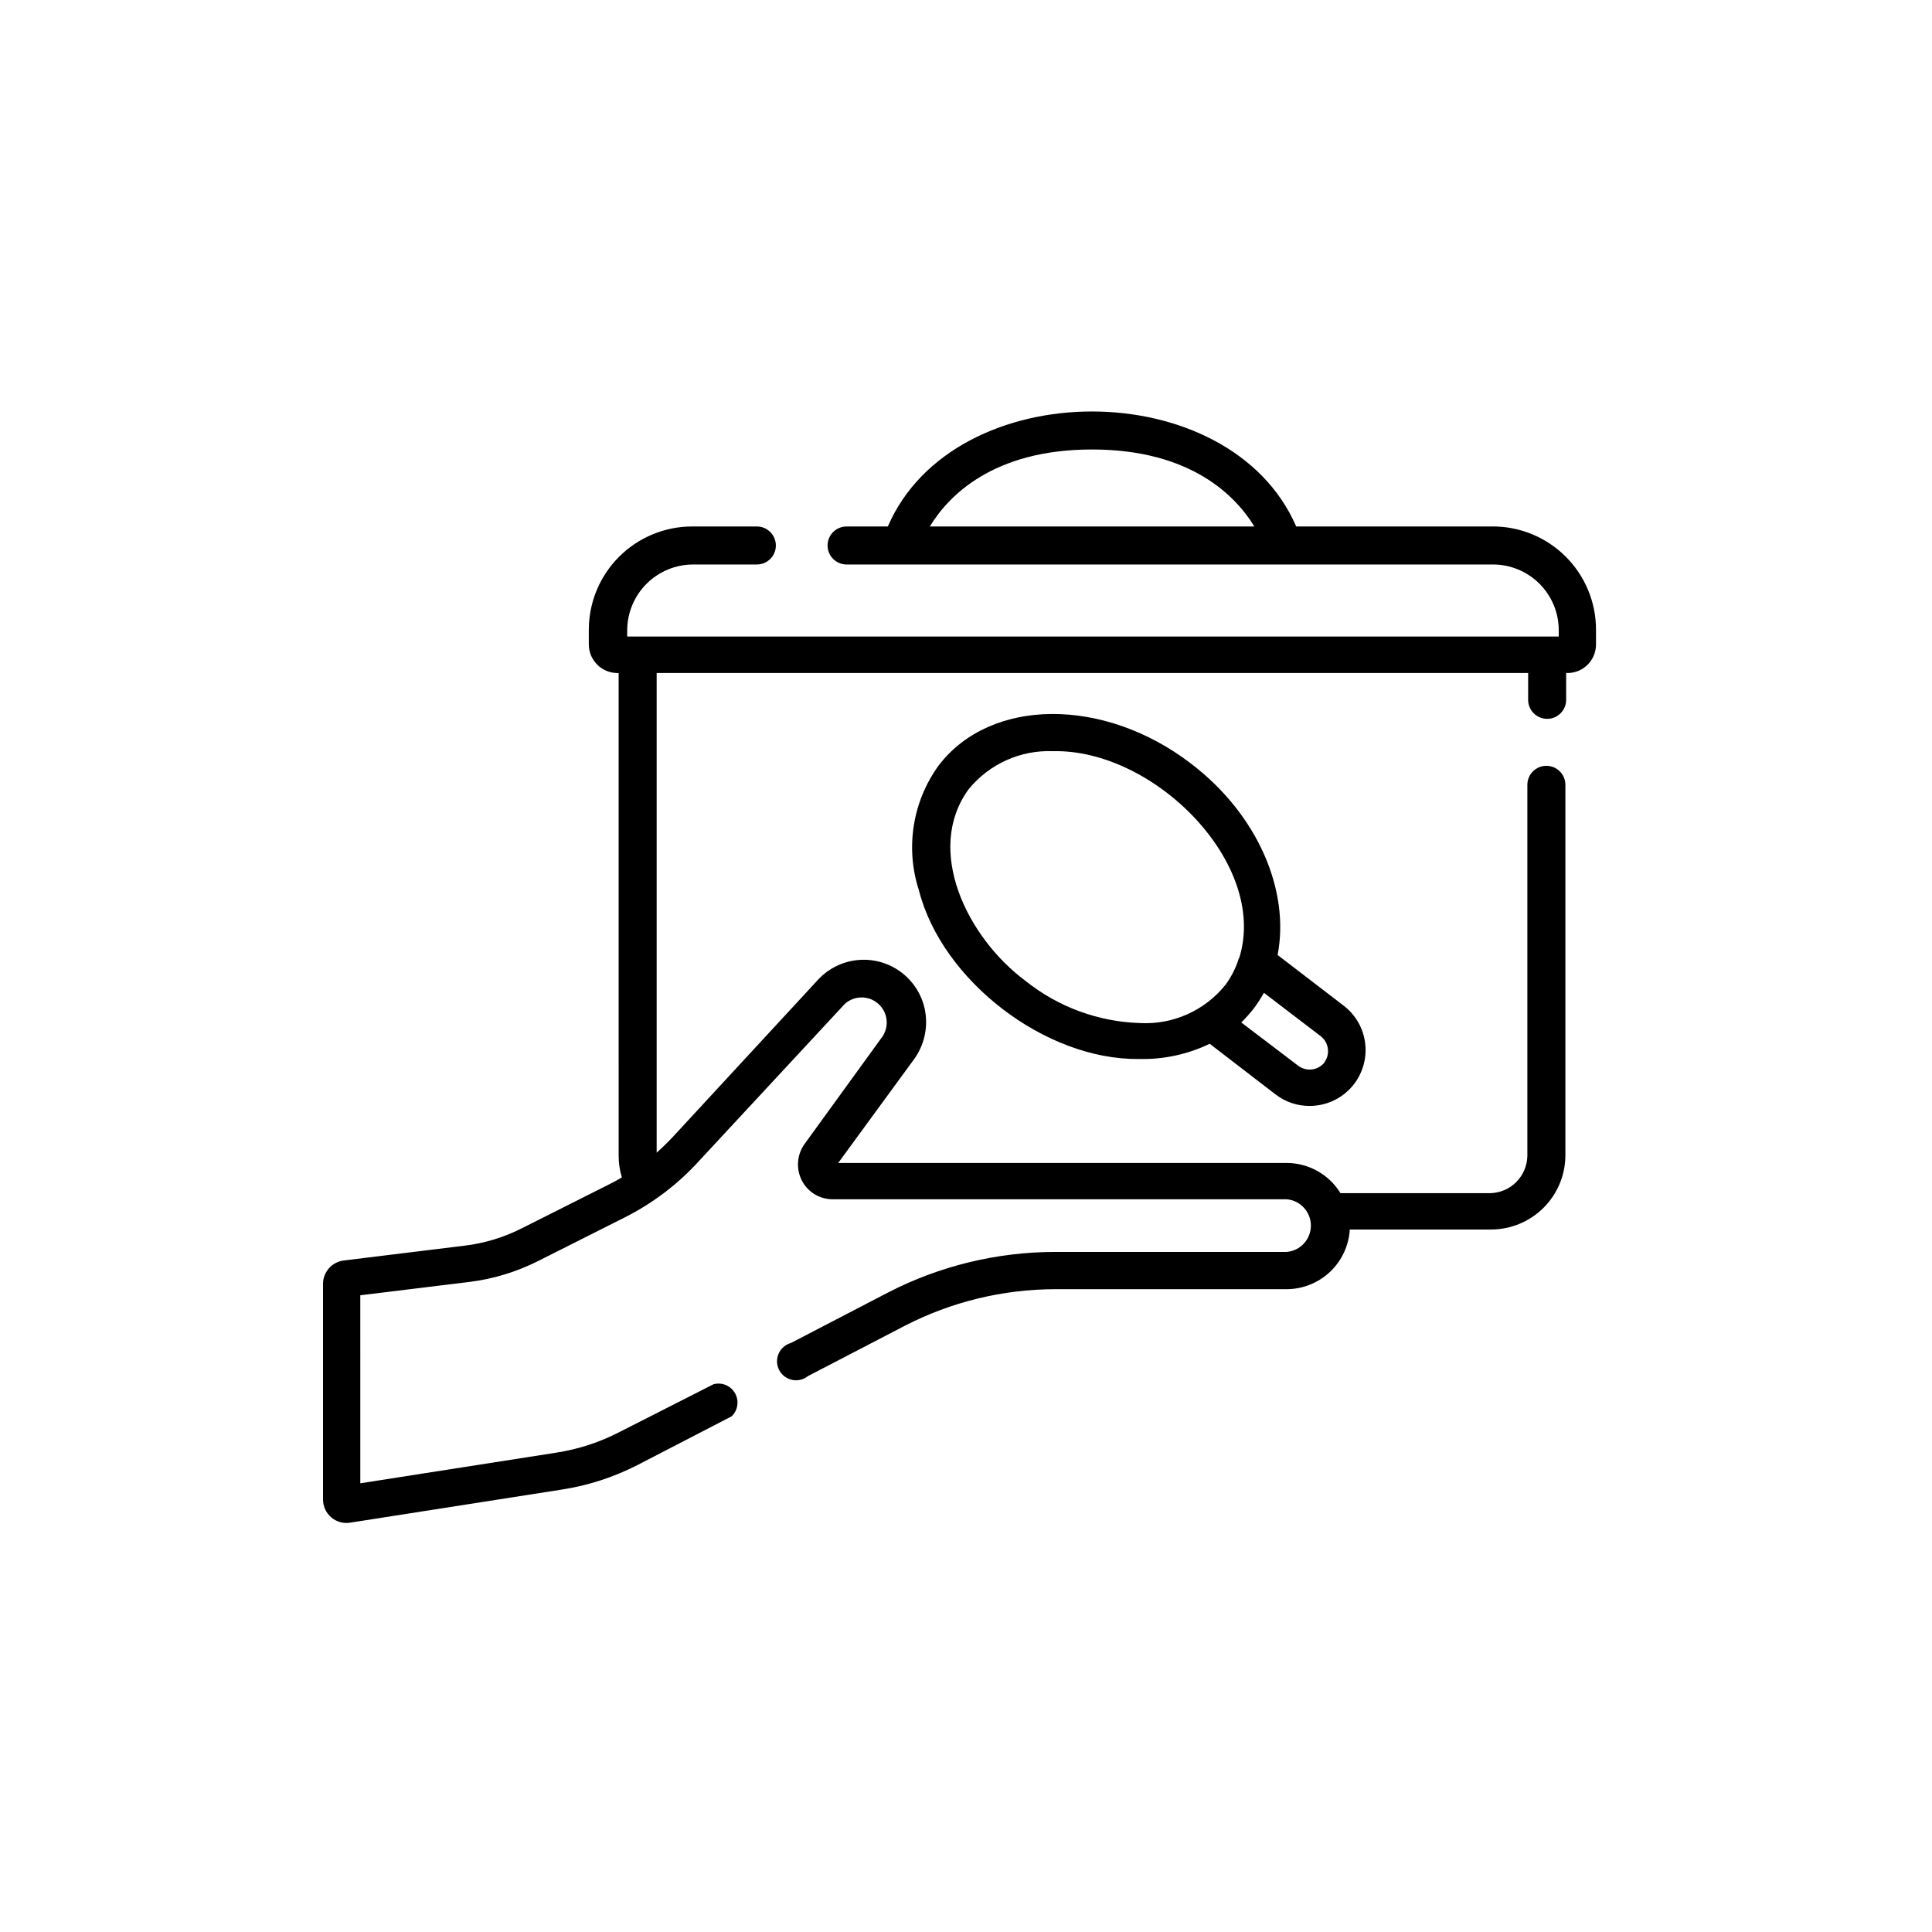
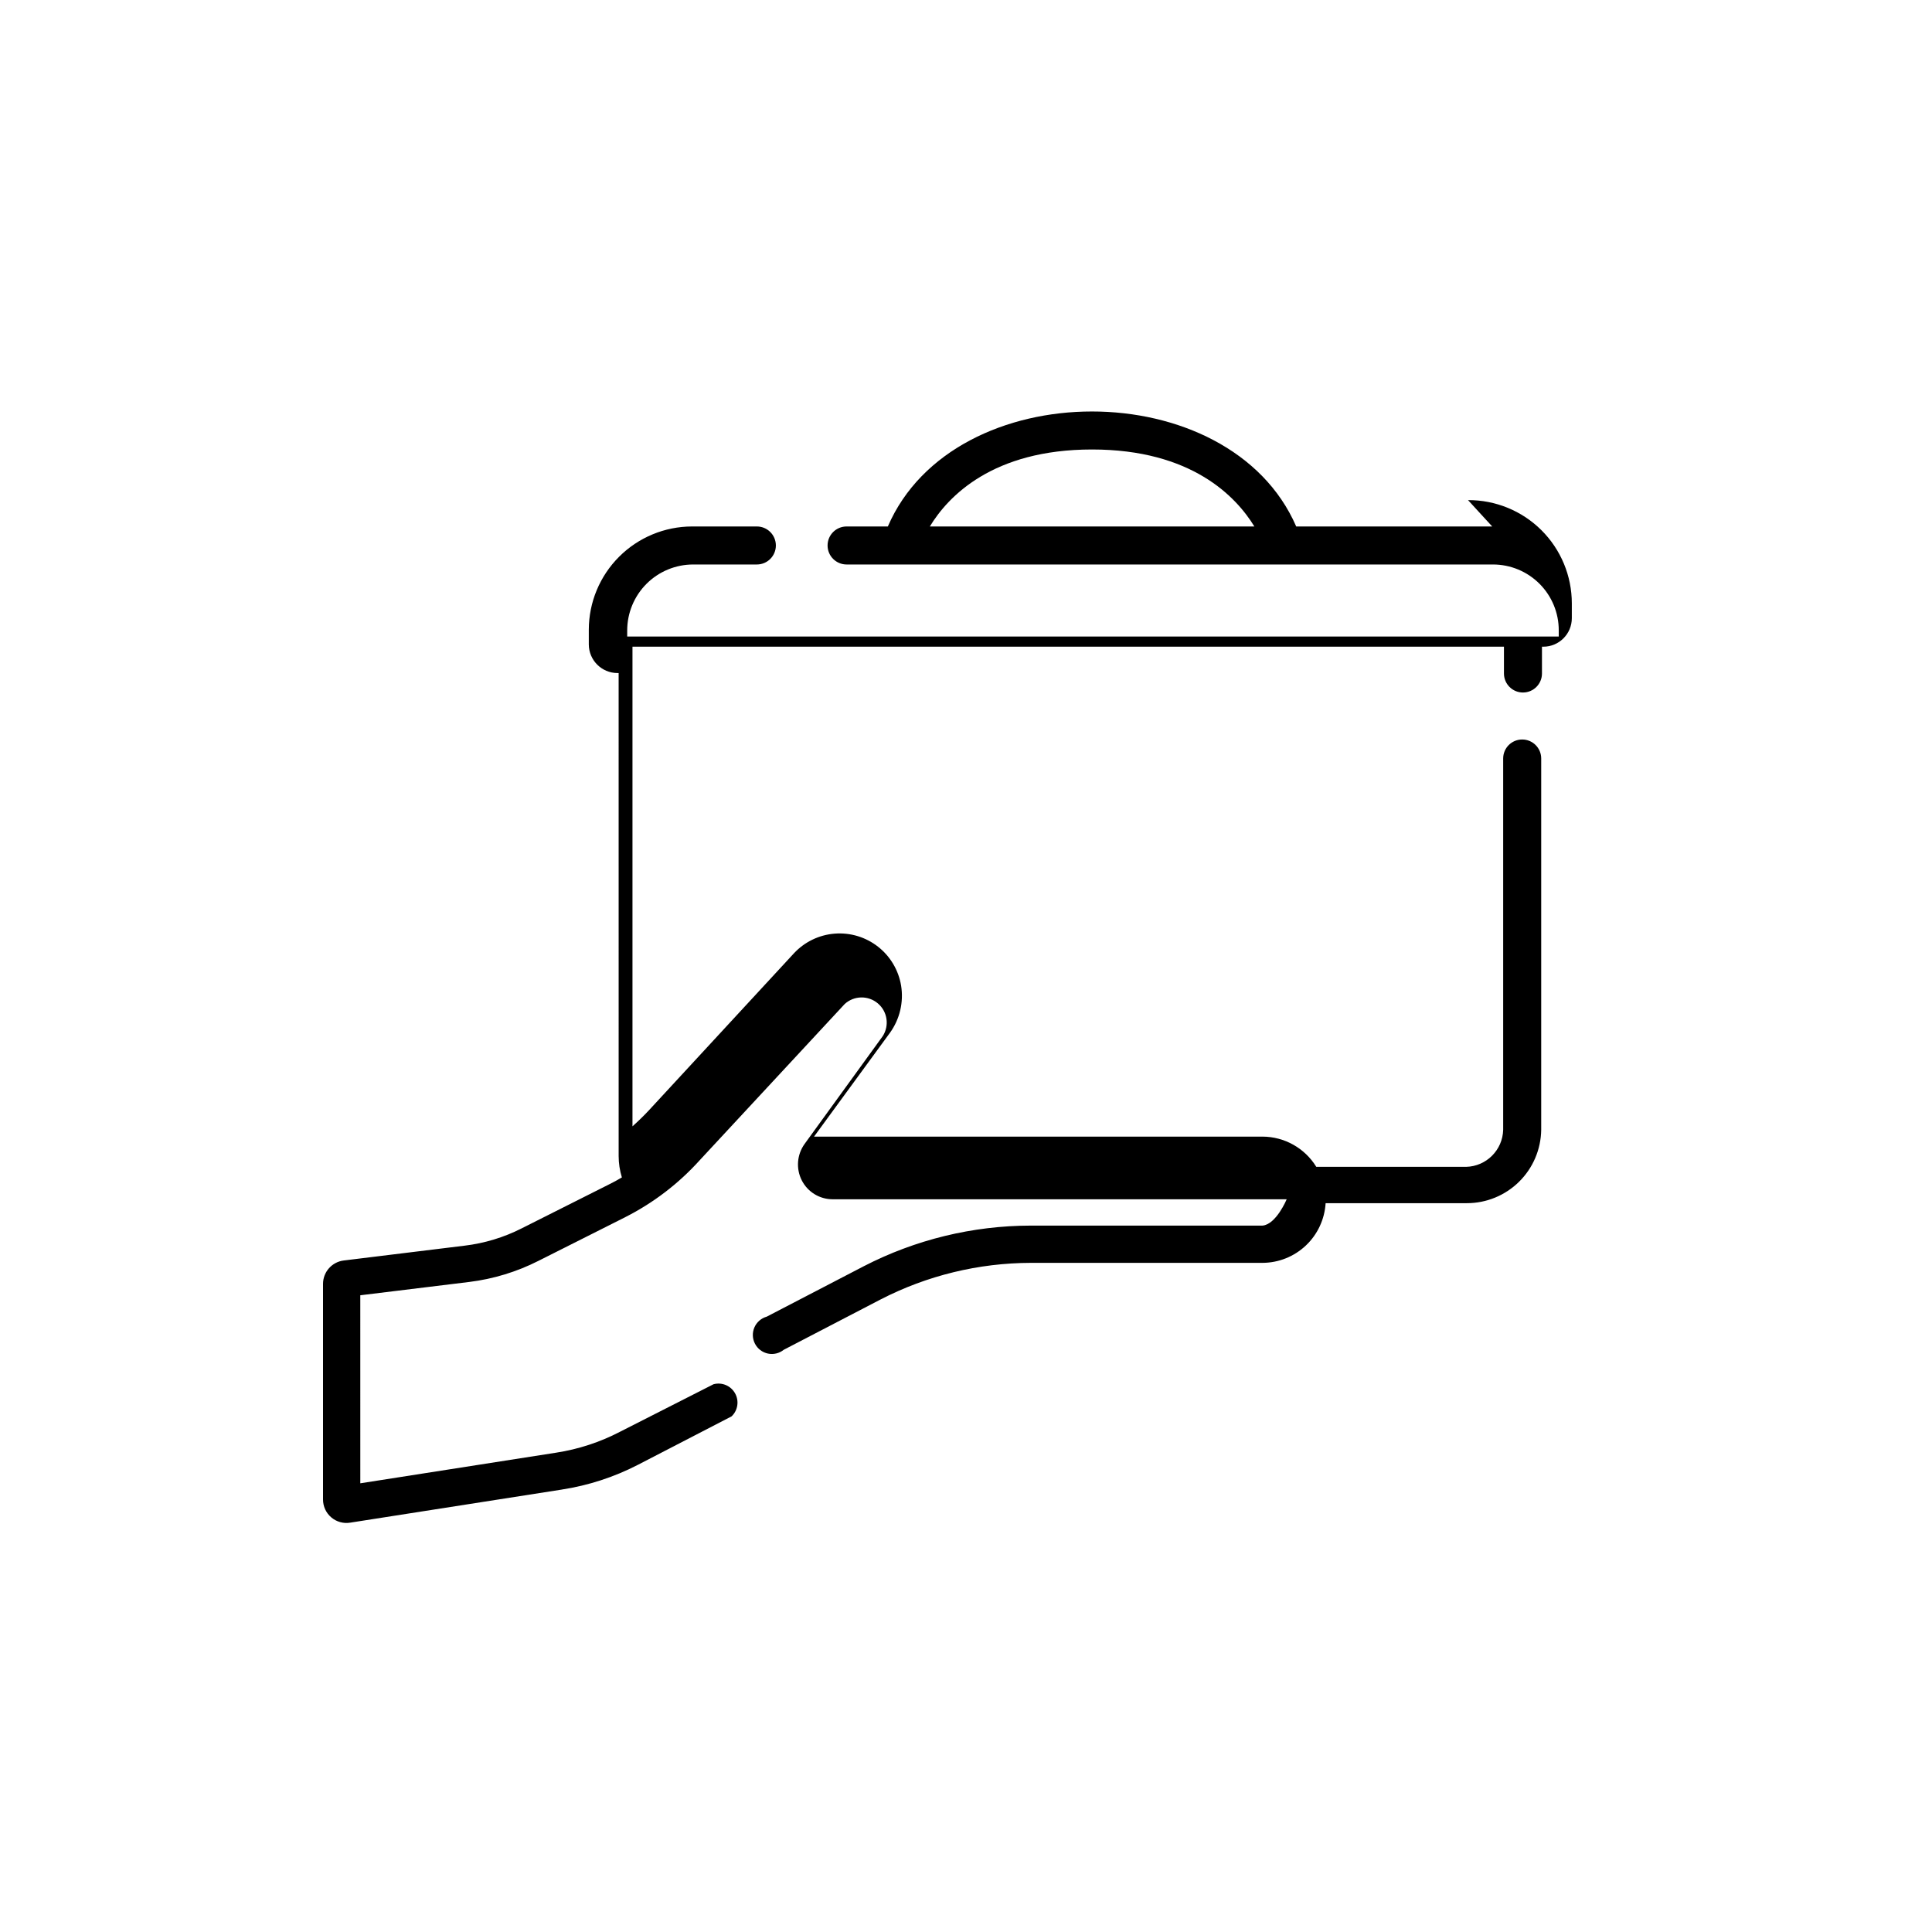
<svg xmlns="http://www.w3.org/2000/svg" fill="#000000" width="800px" height="800px" version="1.1" viewBox="144 144 512 512">
  <g>
-     <path d="m539.45 283.52h-51.941c-17.633-40.656-90.688-40.605-108.22 0h-10.934c-2.781 0-5.039 2.254-5.039 5.035 0 2.785 2.258 5.039 5.039 5.039h171.3c4.629 0 9.07 1.844 12.344 5.125 3.269 3.277 5.102 7.727 5.086 12.355v1.613h-246.87v-1.613c0-4.633 1.844-9.082 5.121-12.359s7.727-5.121 12.363-5.121h16.875c2.785 0 5.039-2.254 5.039-5.039 0-2.781-2.254-5.035-5.039-5.035h-17.18c-7.25 0.012-14.199 2.898-19.328 8.027-5.129 5.125-8.016 12.078-8.027 19.328v3.93c0.027 4.18 3.426 7.559 7.606 7.559h0.301l0.004 128.02c0.004 1.914 0.293 3.816 0.855 5.644-1.16 0.707-2.316 1.309-3.527 1.914l-23.023 11.586c-4.731 2.402-9.848 3.953-15.113 4.586l-32.043 3.93c-3.133 0.383-5.488 3.039-5.492 6.195v57.133c-0.008 1.824 0.785 3.562 2.176 4.746 1.387 1.184 3.227 1.699 5.031 1.402l56.074-8.766-0.004-0.004c7.027-1.078 13.836-3.293 20.152-6.547l24.836-12.848h0.004c1.672-1.59 2.051-4.109 0.918-6.121-1.129-2.008-3.477-2.996-5.703-2.394l-24.789 12.598c-5.301 2.758-11.02 4.629-16.926 5.539l-51.891 8.113-0.004-49.828 28.867-3.527c6.391-0.789 12.598-2.68 18.34-5.59l23.023-11.586v-0.004c7.457-3.777 14.152-8.902 19.75-15.113l38.391-41.363c2.469-2.258 6.227-2.332 8.781-0.172 2.555 2.156 3.109 5.879 1.297 8.688l-20.707 28.566c-2.023 2.816-2.316 6.523-0.758 9.621 1.562 3.098 4.742 5.047 8.211 5.039h120.31c3.625 0.309 6.41 3.34 6.41 6.977s-2.785 6.672-6.41 6.977h-61.414c-15.41 0.02-30.594 3.715-44.285 10.785l-25.695 13.352v-0.004c-1.457 0.41-2.652 1.457-3.258 2.844-0.602 1.391-0.547 2.977 0.148 4.32 0.695 1.348 1.961 2.309 3.441 2.617 1.48 0.312 3.023-0.062 4.203-1.012l25.695-13.352c12.297-6.328 25.918-9.641 39.75-9.676h61.414c4.273-0.016 8.383-1.66 11.492-4.602 3.106-2.938 4.977-6.949 5.234-11.215h37.434c5.18 0 10.152-2.043 13.84-5.684 3.688-3.637 5.793-8.586 5.859-13.766v-98.395c0-2.781-2.258-5.035-5.039-5.035-2.785 0-5.039 2.254-5.039 5.035v98.395c-0.133 5.371-4.453 9.691-9.824 9.824h-39.699c-3.043-4.961-8.438-7.992-14.258-8.012h-118.85l20.152-27.559v0.004c2.578-3.602 3.629-8.074 2.926-12.445-0.672-4.09-2.856-7.773-6.117-10.328-3.262-2.555-7.363-3.793-11.492-3.465-4.133 0.324-7.988 2.191-10.809 5.227l-38.391 41.562c-1.41 1.512-2.871 2.922-4.383 4.281v-127.11h230.95v7.102c0 2.781 2.254 5.039 5.035 5.039 2.785 0 5.039-2.258 5.039-5.039v-7.102h0.352c4.176 0 7.559-3.387 7.559-7.559v-3.93c0-7.281-2.902-14.262-8.066-19.398-5.164-5.133-12.16-8-19.441-7.957zm-149.03 0c4.785-7.91 16.574-20.402 42.977-20.402 26.398 0 38.188 12.496 43.023 20.402z" />
-     <path d="m505.8 420.61c-0.445-3.996-2.5-7.633-5.691-10.078l-17.531-13.453c3.273-16.828-5.039-37.082-22.973-50.734-23.074-17.684-53.051-17.48-66.805 0.453l-0.004 0.004c-6.957 9.551-8.922 21.855-5.289 33.102 6.098 23.98 33.555 45.039 58.289 44.738 6.496 0.172 12.941-1.207 18.793-4.031l17.48 13.453 0.004-0.004c2.582 1.988 5.758 3.051 9.016 3.023 4.219 0 8.234-1.801 11.043-4.945 2.809-3.144 4.144-7.34 3.668-11.527zm-33.555-22.469 0.004-0.004c-0.781 2.484-1.977 4.816-3.527 6.902-5.492 6.816-13.934 10.57-22.672 10.078-11.016-0.352-21.617-4.258-30.23-11.133-15.566-11.539-26.852-34.762-15.113-50.836 5.453-6.695 13.742-10.43 22.371-10.078 26.754-0.605 57.031 29.727 49.375 54.664zm22.773 27.406c-1.691 2.129-4.769 2.531-6.953 0.906l-15.113-11.488c1.188-1.172 2.297-2.418 3.324-3.727 0.984-1.316 1.879-2.695 2.672-4.133l15.113 11.539c2.102 1.688 2.5 4.727 0.906 6.902z" />
+     <path d="m539.45 283.52h-51.941c-17.633-40.656-90.688-40.605-108.22 0h-10.934c-2.781 0-5.039 2.254-5.039 5.035 0 2.785 2.258 5.039 5.039 5.039h171.3c4.629 0 9.07 1.844 12.344 5.125 3.269 3.277 5.102 7.727 5.086 12.355v1.613h-246.87v-1.613c0-4.633 1.844-9.082 5.121-12.359s7.727-5.121 12.363-5.121h16.875c2.785 0 5.039-2.254 5.039-5.039 0-2.781-2.254-5.035-5.039-5.035h-17.18c-7.25 0.012-14.199 2.898-19.328 8.027-5.129 5.125-8.016 12.078-8.027 19.328v3.93c0.027 4.18 3.426 7.559 7.606 7.559h0.301l0.004 128.02c0.004 1.914 0.293 3.816 0.855 5.644-1.16 0.707-2.316 1.309-3.527 1.914l-23.023 11.586c-4.731 2.402-9.848 3.953-15.113 4.586l-32.043 3.93c-3.133 0.383-5.488 3.039-5.492 6.195v57.133c-0.008 1.824 0.785 3.562 2.176 4.746 1.387 1.184 3.227 1.699 5.031 1.402l56.074-8.766-0.004-0.004c7.027-1.078 13.836-3.293 20.152-6.547l24.836-12.848h0.004c1.672-1.59 2.051-4.109 0.918-6.121-1.129-2.008-3.477-2.996-5.703-2.394l-24.789 12.598c-5.301 2.758-11.02 4.629-16.926 5.539l-51.891 8.113-0.004-49.828 28.867-3.527c6.391-0.789 12.598-2.68 18.34-5.59l23.023-11.586v-0.004c7.457-3.777 14.152-8.902 19.75-15.113l38.391-41.363c2.469-2.258 6.227-2.332 8.781-0.172 2.555 2.156 3.109 5.879 1.297 8.688l-20.707 28.566c-2.023 2.816-2.316 6.523-0.758 9.621 1.562 3.098 4.742 5.047 8.211 5.039h120.31s-2.785 6.672-6.41 6.977h-61.414c-15.41 0.02-30.594 3.715-44.285 10.785l-25.695 13.352v-0.004c-1.457 0.41-2.652 1.457-3.258 2.844-0.602 1.391-0.547 2.977 0.148 4.32 0.695 1.348 1.961 2.309 3.441 2.617 1.48 0.312 3.023-0.062 4.203-1.012l25.695-13.352c12.297-6.328 25.918-9.641 39.75-9.676h61.414c4.273-0.016 8.383-1.66 11.492-4.602 3.106-2.938 4.977-6.949 5.234-11.215h37.434c5.18 0 10.152-2.043 13.84-5.684 3.688-3.637 5.793-8.586 5.859-13.766v-98.395c0-2.781-2.258-5.035-5.039-5.035-2.785 0-5.039 2.254-5.039 5.035v98.395c-0.133 5.371-4.453 9.691-9.824 9.824h-39.699c-3.043-4.961-8.438-7.992-14.258-8.012h-118.85l20.152-27.559v0.004c2.578-3.602 3.629-8.074 2.926-12.445-0.672-4.09-2.856-7.773-6.117-10.328-3.262-2.555-7.363-3.793-11.492-3.465-4.133 0.324-7.988 2.191-10.809 5.227l-38.391 41.562c-1.41 1.512-2.871 2.922-4.383 4.281v-127.11h230.95v7.102c0 2.781 2.254 5.039 5.035 5.039 2.785 0 5.039-2.258 5.039-5.039v-7.102h0.352c4.176 0 7.559-3.387 7.559-7.559v-3.93c0-7.281-2.902-14.262-8.066-19.398-5.164-5.133-12.16-8-19.441-7.957zm-149.03 0c4.785-7.91 16.574-20.402 42.977-20.402 26.398 0 38.188 12.496 43.023 20.402z" />
  </g>
</svg>